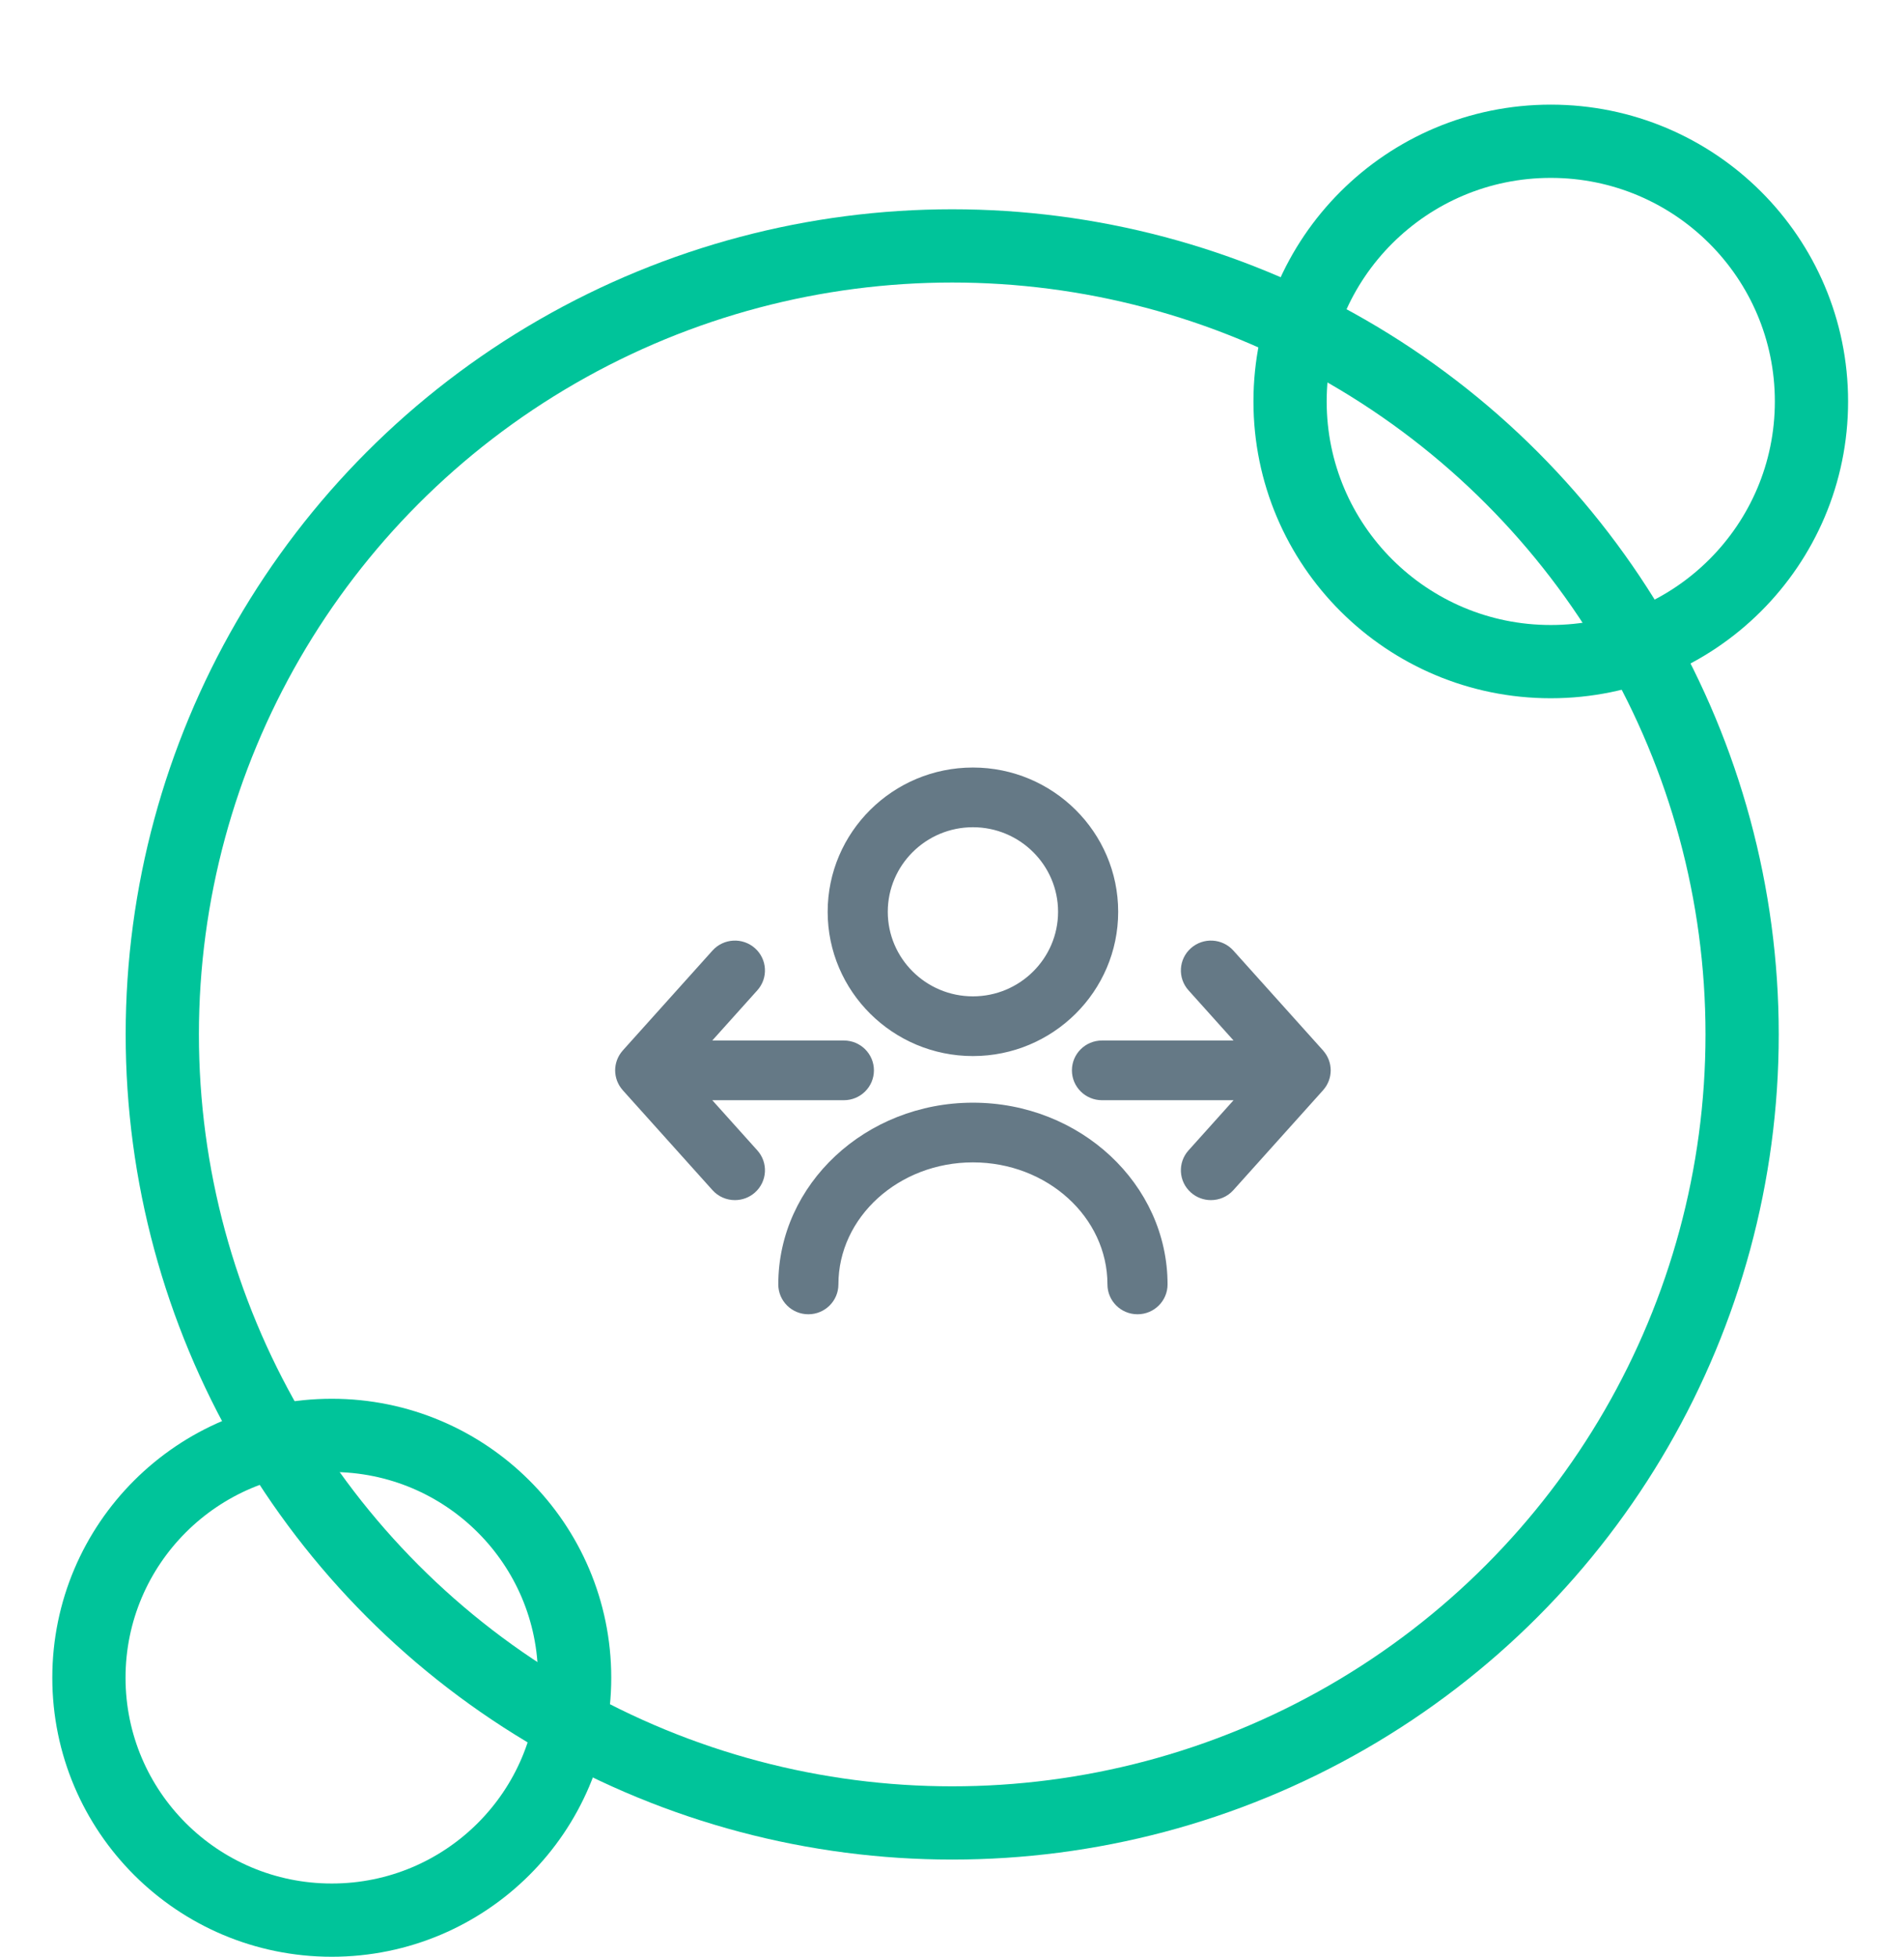
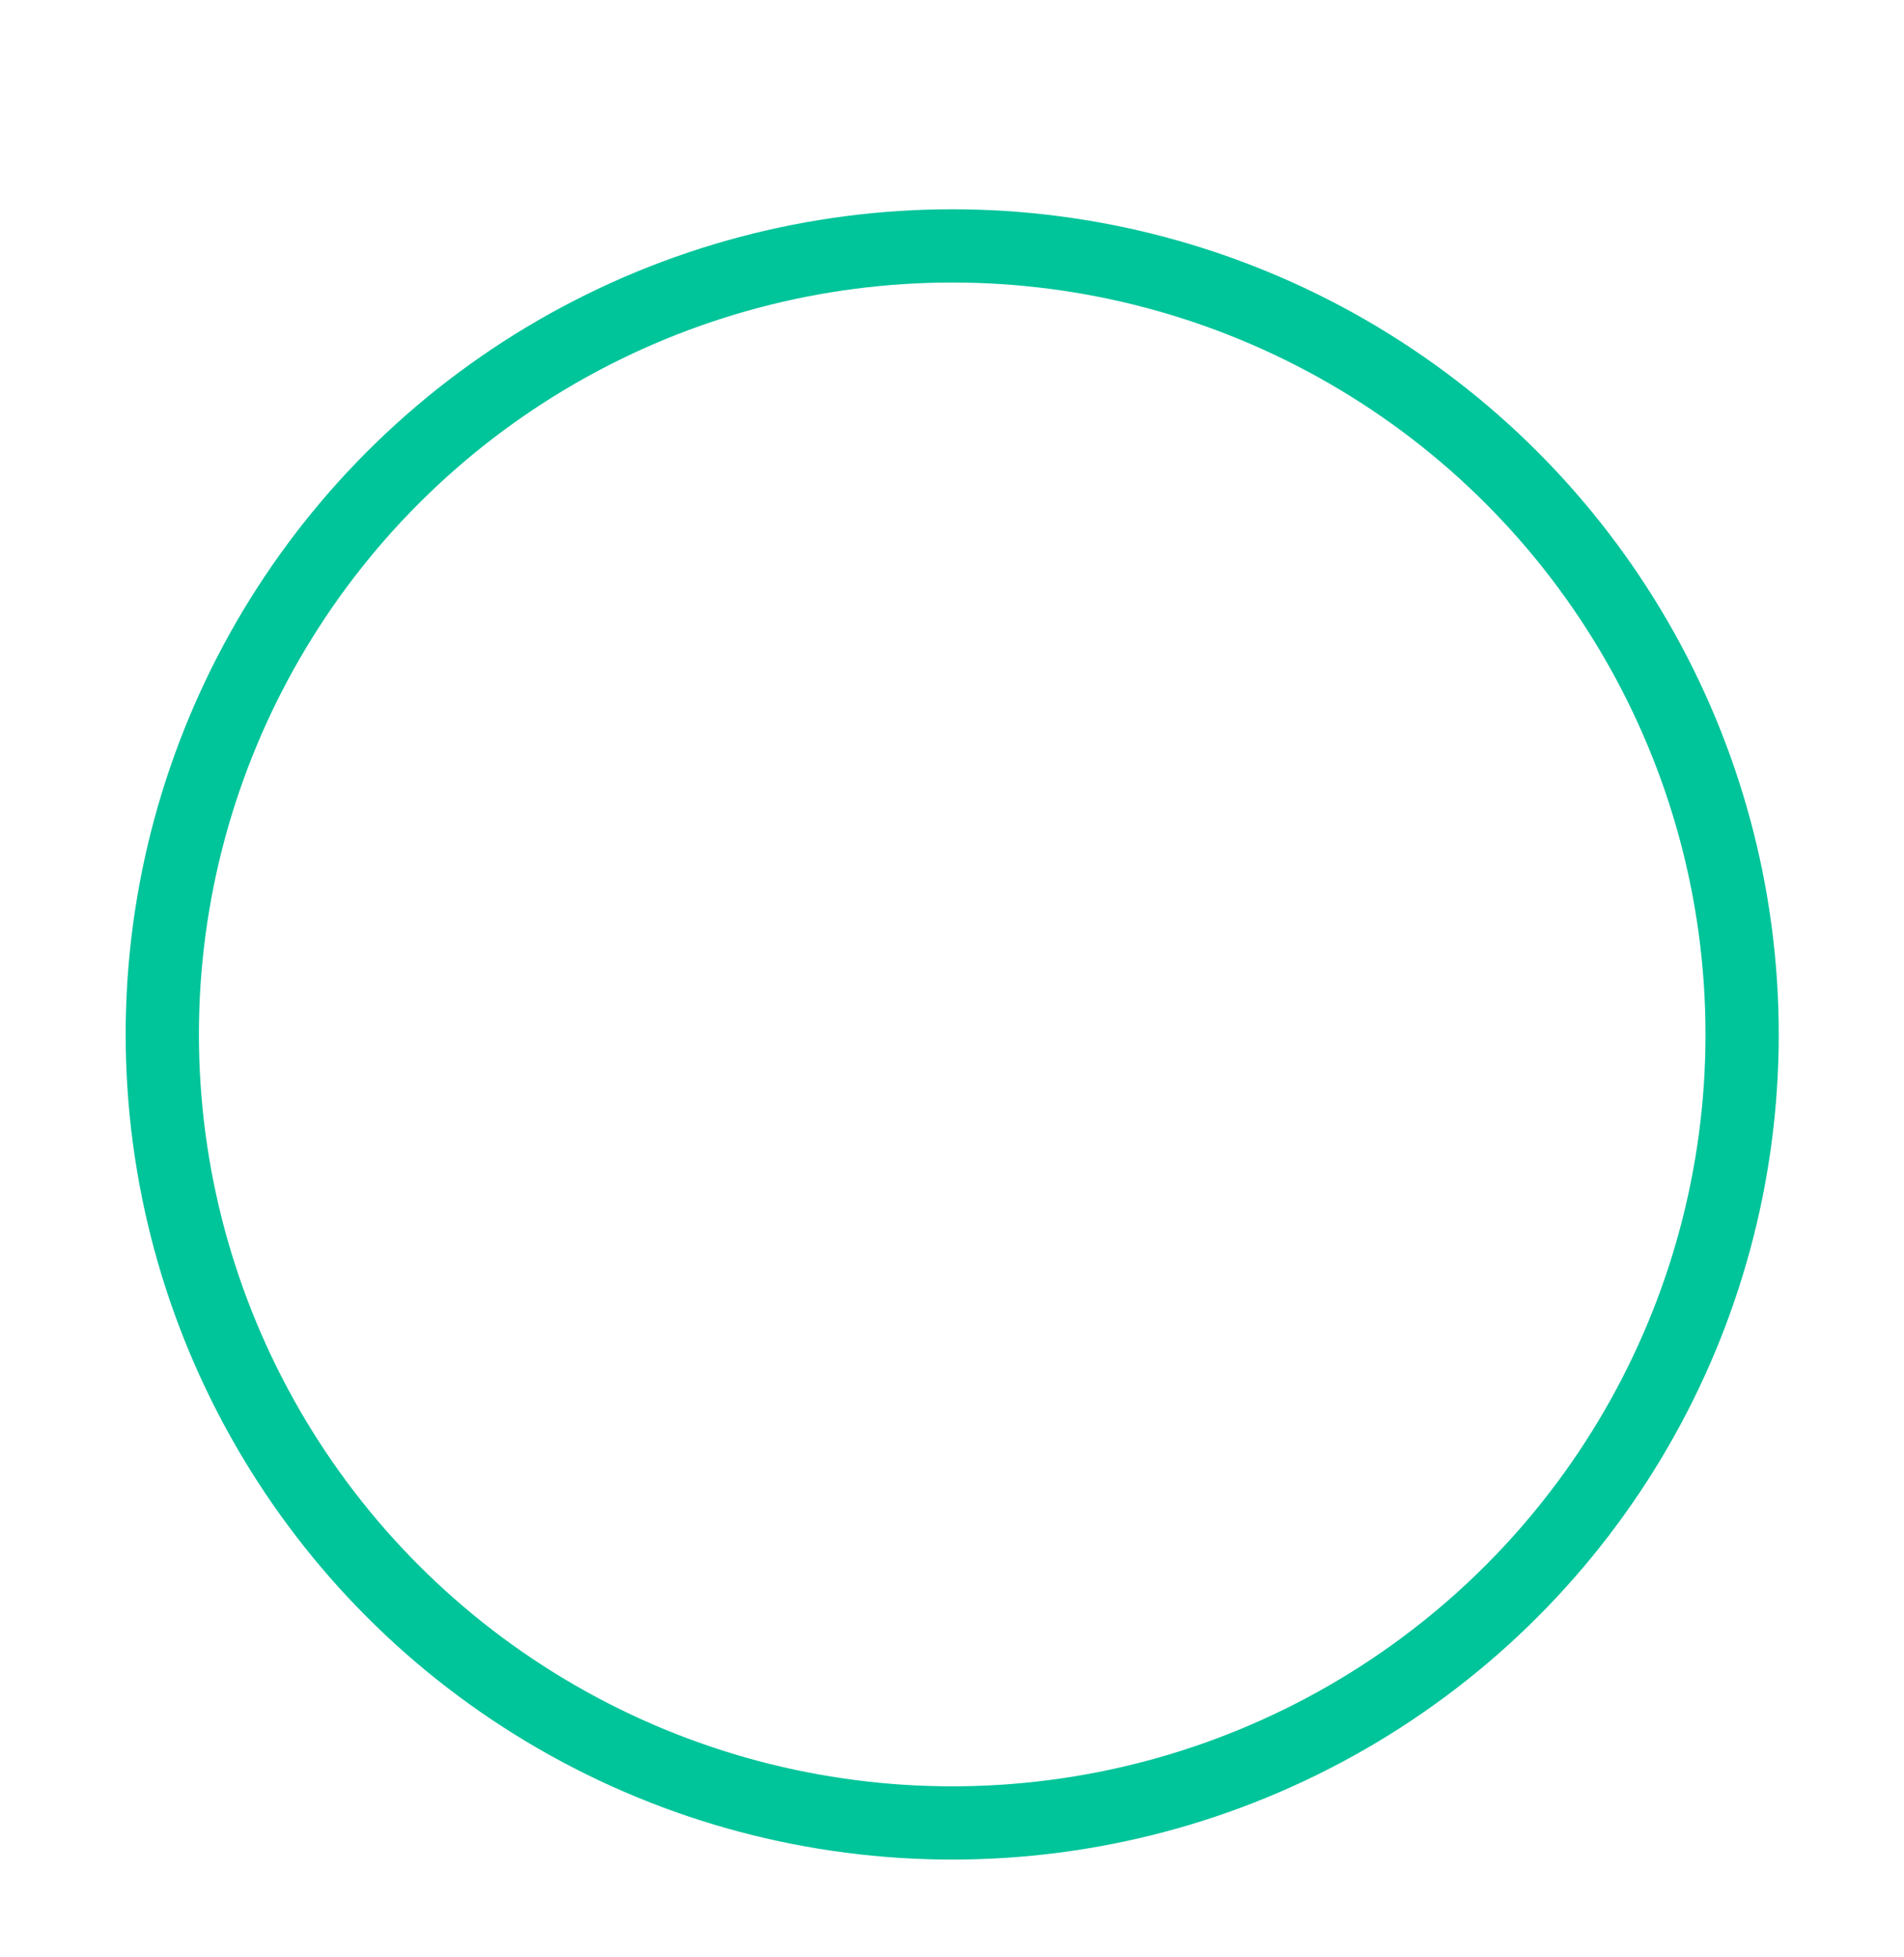
<svg xmlns="http://www.w3.org/2000/svg" width="182px" height="187px" viewBox="0 0 182 187" version="1.1">
  <title>Icon/Venn/Competing</title>
  <g id="Icon/Venn/Competing" stroke="none" stroke-width="1" fill="none" fill-rule="evenodd">
    <g id="Group-58" transform="translate(5, 10)">
      <g id="Icon/3Venns" stroke="#00C49A" stroke-width="7">
        <ellipse id="Oval" cx="86.02" cy="88.856" rx="75.507" ry="75.356" />
-         <ellipse id="Oval-Copy" cx="26.714" cy="150.337" rx="23.214" ry="23.163" />
-         <ellipse id="Oval-Copy-2" cx="143.235" cy="28.365" rx="24.92" ry="24.865" />
      </g>
      <g id="Icon/Publication-Model" transform="translate(53.8, 63.35)" fill="#657986">
-         <path d="M68.4,28.939 C68.4,28.779 68.383,28.623 68.358,28.471 C68.355,28.451 68.353,28.432 68.349,28.413 C68.321,28.262 68.279,28.116 68.228,27.975 C68.22,27.953 68.213,27.932 68.204,27.911 C68.149,27.768 68.082,27.632 68.005,27.501 C67.993,27.481 67.981,27.461 67.968,27.441 C67.886,27.308 67.793,27.183 67.69,27.066 C67.683,27.058 67.678,27.049 67.671,27.041 L59.096,17.493 C58.04,16.317 56.224,16.213 55.04,17.262 C53.855,18.311 53.751,20.114 54.808,21.291 L59.115,26.087 L46.536,26.087 C44.949,26.087 43.663,27.364 43.663,28.94 C43.663,30.516 44.949,31.793 46.536,31.793 L59.115,31.793 L54.807,36.59 C53.751,37.766 53.855,39.569 55.04,40.618 C55.588,41.103 56.27,41.341 56.951,41.341 C57.742,41.341 58.529,41.019 59.096,40.387 L67.671,30.839 C67.678,30.831 67.682,30.822 67.689,30.814 C67.793,30.697 67.886,30.571 67.969,30.438 C67.981,30.418 67.993,30.399 68.005,30.379 C68.082,30.248 68.149,30.111 68.205,29.968 C68.213,29.947 68.22,29.927 68.228,29.906 C68.279,29.764 68.321,29.618 68.349,29.466 C68.353,29.447 68.355,29.428 68.358,29.409 C68.383,29.256 68.4,29.1 68.4,28.94 C68.4,28.94 68.4,28.939 68.4,28.939 L68.4,28.939 Z M34.2,32.029 C23.941,32.029 15.595,39.82 15.595,49.397 C15.595,50.973 16.881,52.25 18.468,52.25 C20.055,52.25 21.341,50.973 21.341,49.397 C21.341,42.966 27.109,37.734 34.2,37.734 C41.291,37.734 47.059,42.966 47.059,49.397 C47.059,50.973 48.345,52.25 49.932,52.25 C51.519,52.25 52.805,50.973 52.805,49.397 C52.805,39.82 44.459,32.029 34.2,32.029 L34.2,32.029 Z M34.2,5.706 C38.688,5.706 42.339,9.331 42.339,13.787 C42.339,18.242 38.688,21.868 34.2,21.868 C29.712,21.868 26.061,18.242 26.061,13.787 C26.061,9.331 29.712,5.706 34.2,5.706 L34.2,5.706 Z M34.2,27.574 C41.856,27.574 48.085,21.389 48.085,13.787 C48.085,6.185 41.856,-7.10542736e-15 34.2,-7.10542736e-15 C26.544,-7.10542736e-15 20.315,6.185 20.315,13.787 C20.315,21.389 26.544,27.574 34.2,27.574 L34.2,27.574 Z M9.285,31.793 L21.864,31.793 C23.451,31.793 24.737,30.516 24.737,28.94 C24.737,27.364 23.451,26.087 21.864,26.087 L9.285,26.087 L13.592,21.291 C14.649,20.114 14.545,18.311 13.361,17.262 C12.177,16.214 10.36,16.317 9.304,17.493 L0.729,27.041 C0.722,27.049 0.717,27.058 0.71,27.066 C0.607,27.183 0.515,27.308 0.432,27.441 C0.419,27.461 0.407,27.481 0.395,27.501 C0.318,27.632 0.251,27.768 0.196,27.911 C0.187,27.932 0.18,27.953 0.172,27.975 C0.121,28.116 0.079,28.262 0.051,28.413 C0.047,28.432 0.045,28.451 0.042,28.471 C0.017,28.623 0,28.779 0,28.939 C0,28.939 0,28.94 0,28.94 C0,29.1 0.017,29.256 0.042,29.409 C0.045,29.428 0.047,29.447 0.051,29.466 C0.079,29.618 0.121,29.764 0.172,29.906 C0.18,29.927 0.187,29.947 0.195,29.968 C0.251,30.111 0.318,30.248 0.395,30.379 C0.407,30.399 0.419,30.418 0.431,30.438 C0.514,30.571 0.607,30.697 0.711,30.814 C0.718,30.822 0.722,30.831 0.729,30.839 L9.304,40.387 C9.871,41.019 10.659,41.341 11.449,41.341 C12.13,41.341 12.813,41.103 13.361,40.618 C14.545,39.569 14.649,37.766 13.593,36.59 L9.285,31.793 Z" id="Fill-1" />
-       </g>
+         </g>
    </g>
  </g>
</svg>